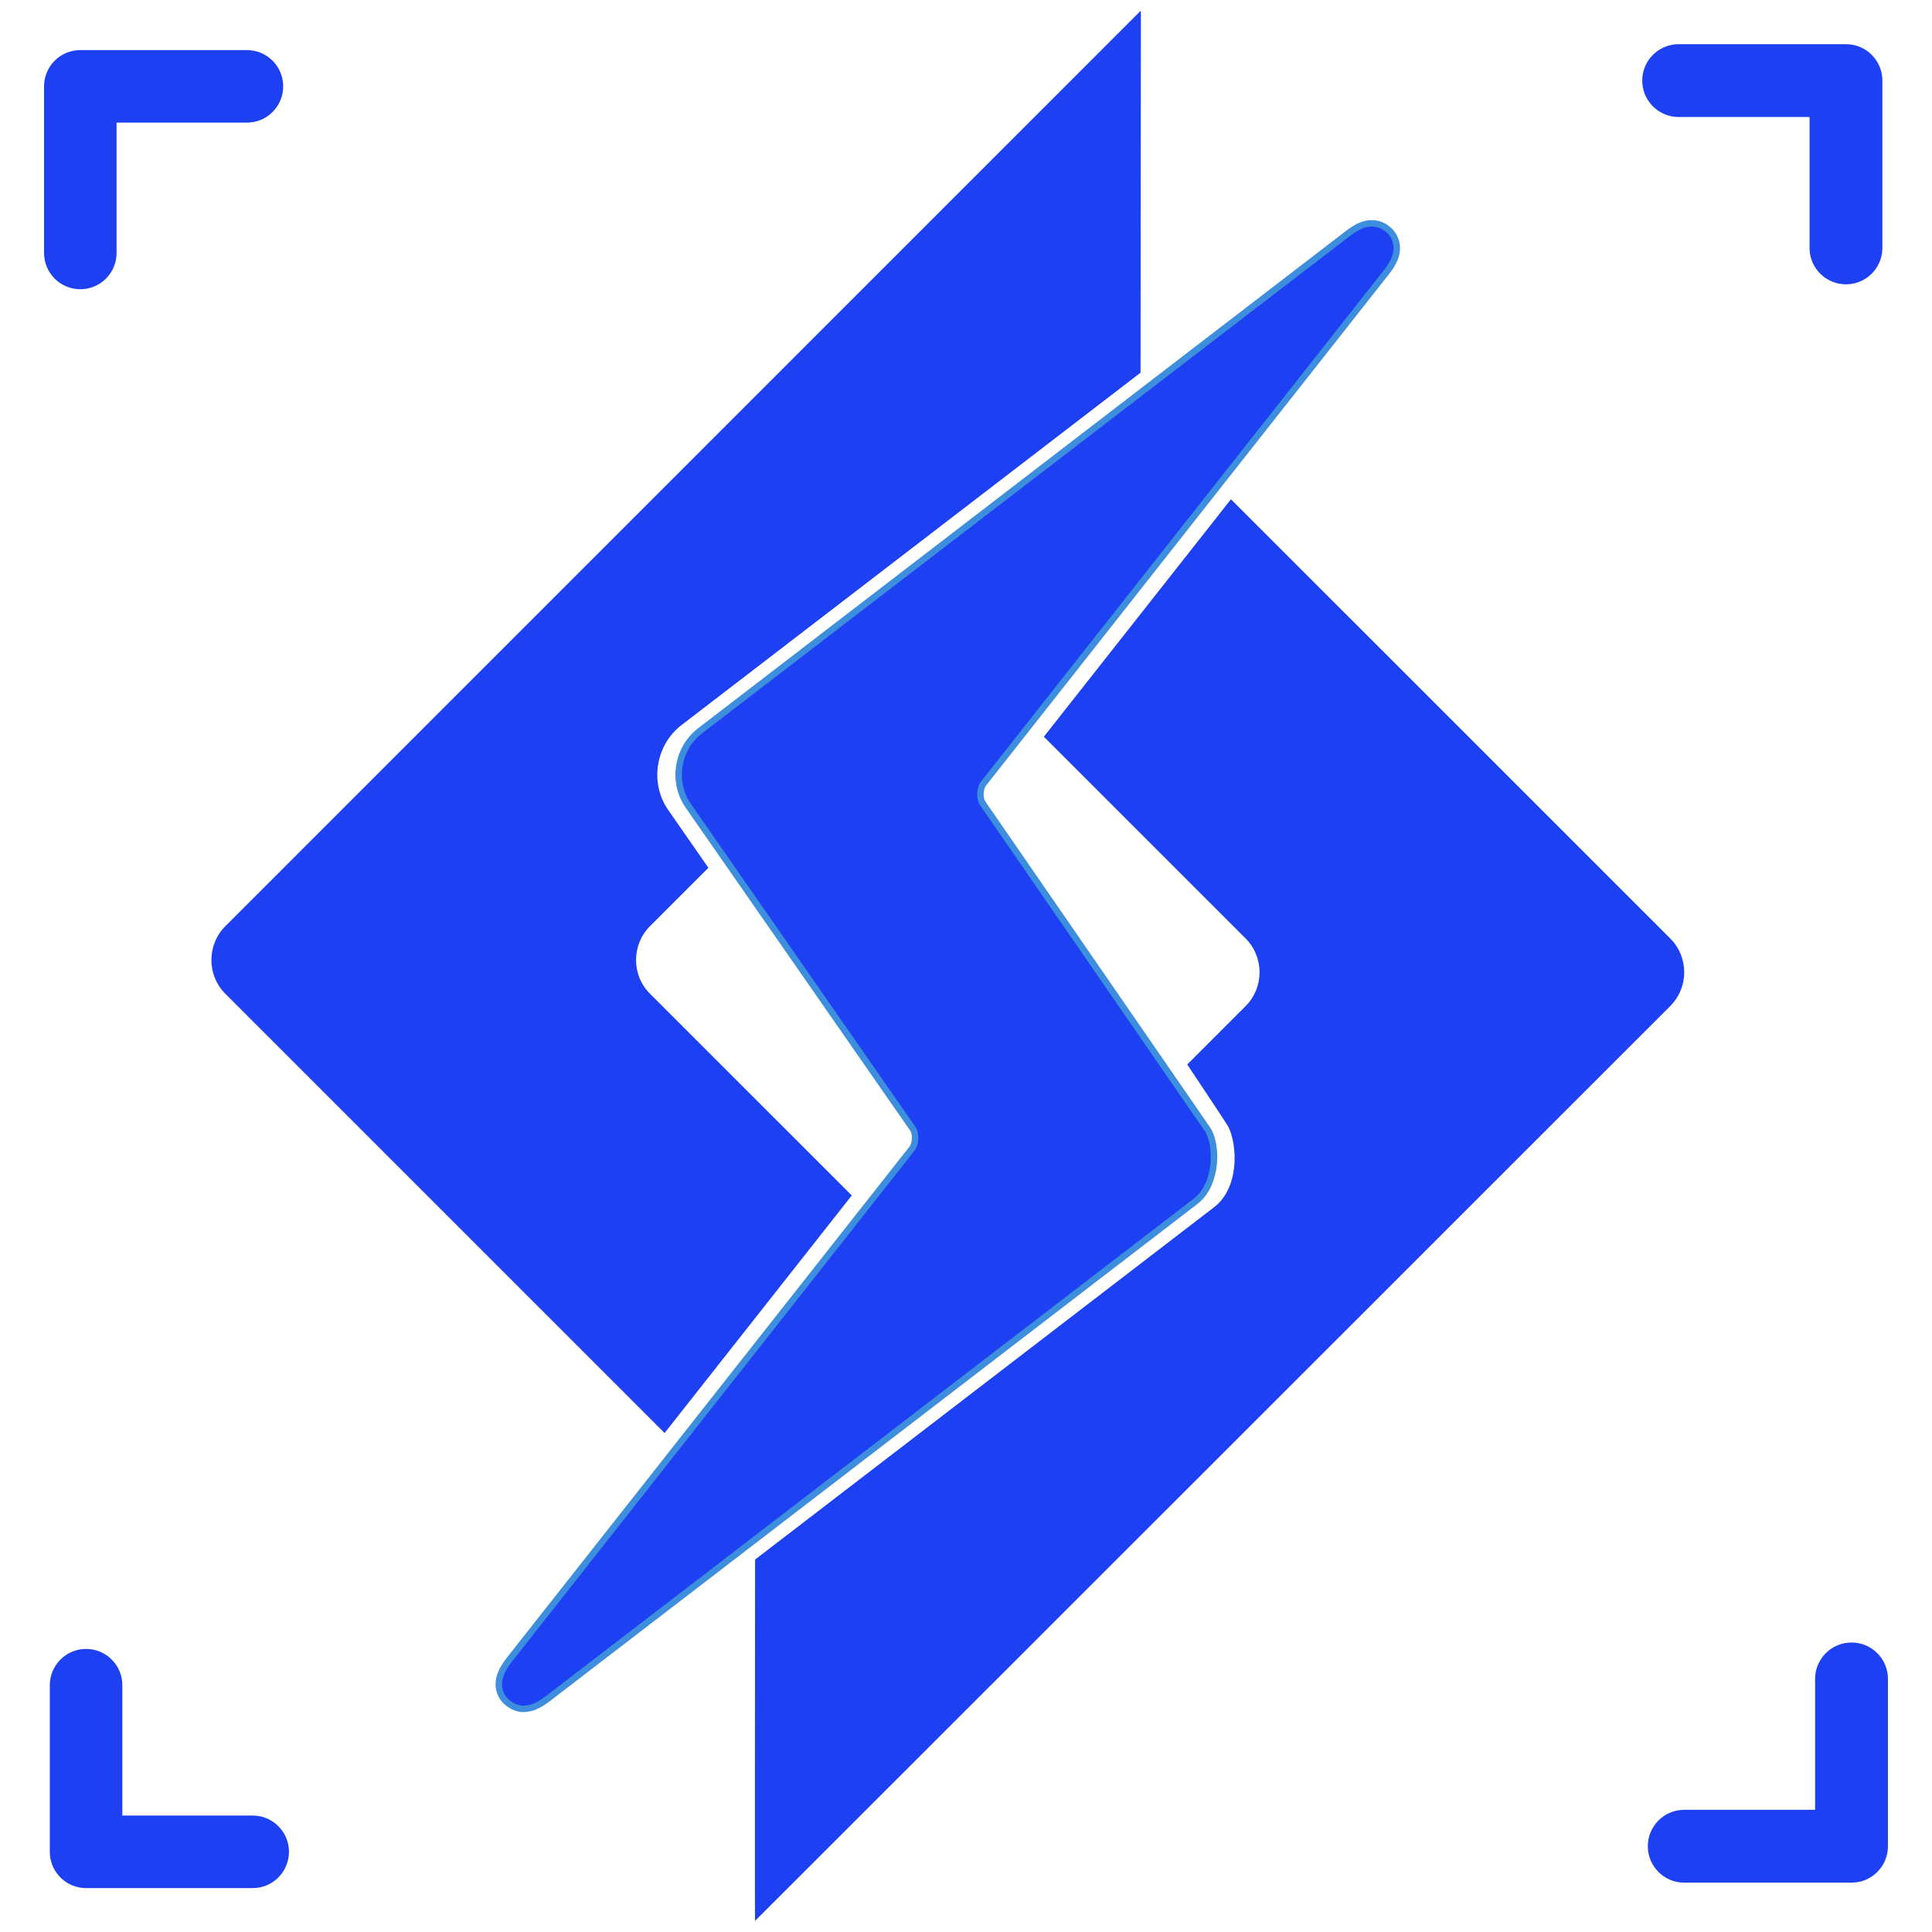
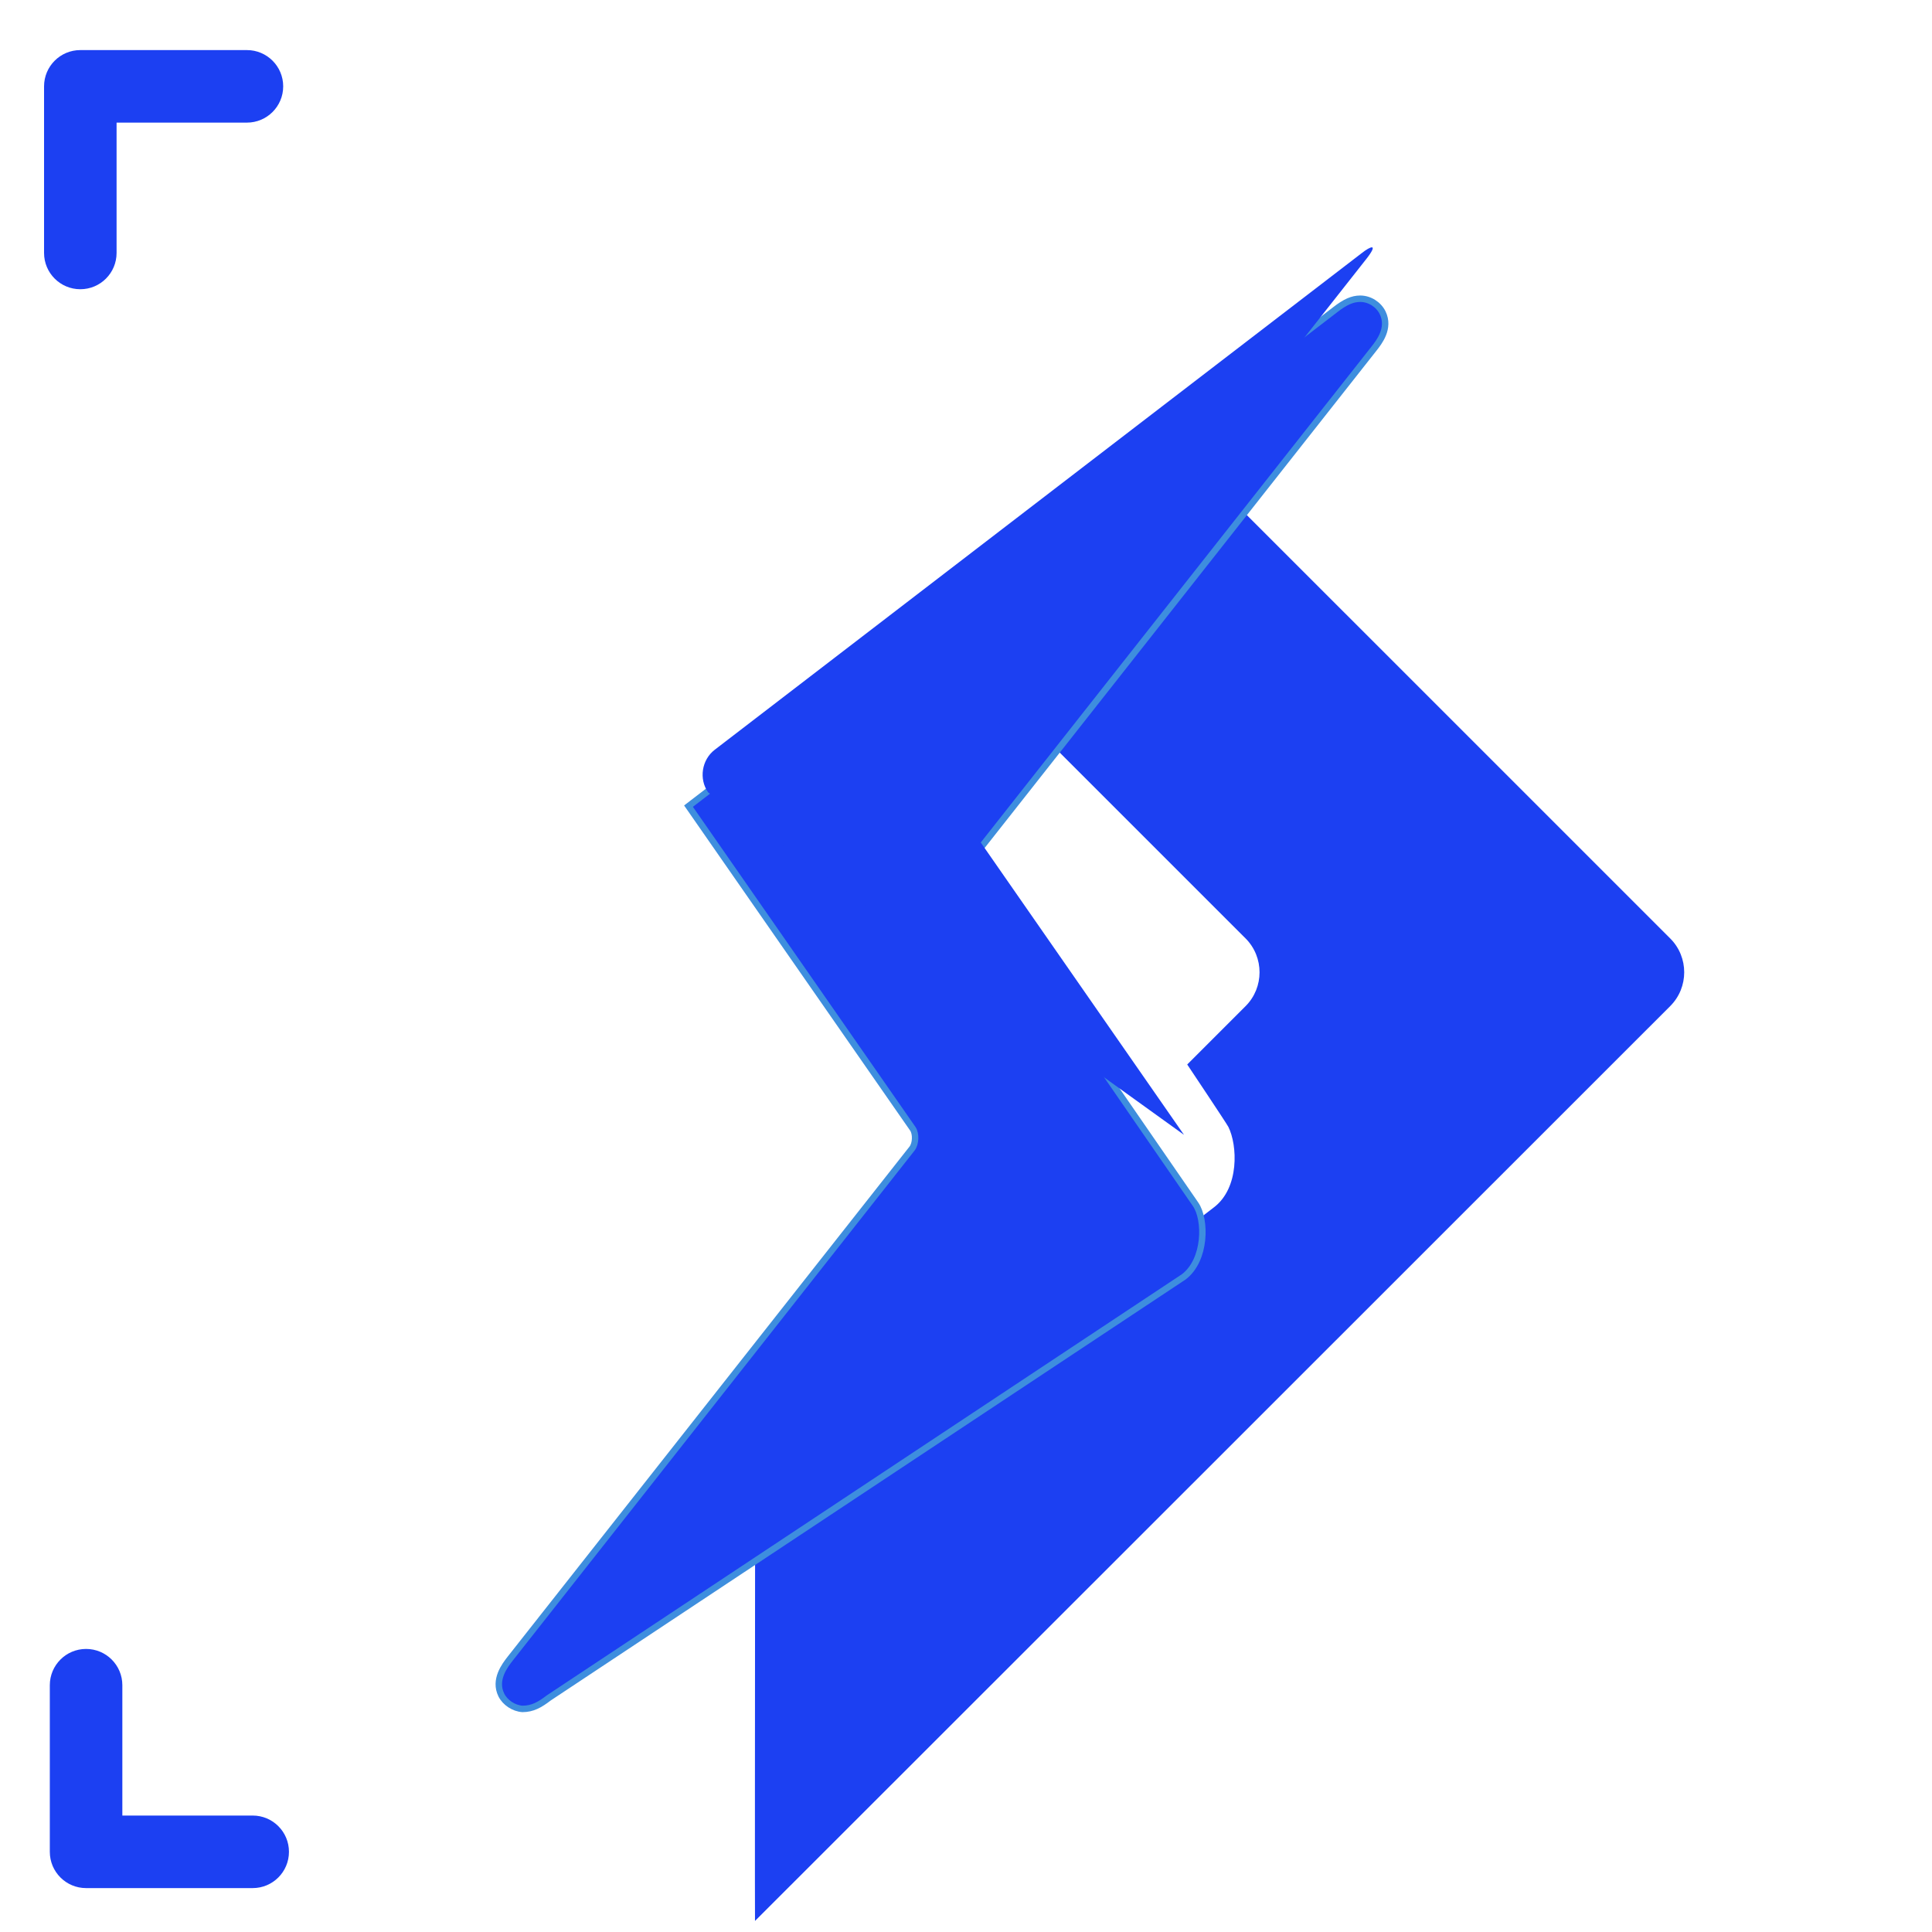
<svg xmlns="http://www.w3.org/2000/svg" version="1.1" id="Layer_1" x="0px" y="0px" width="300px" height="300px" viewBox="0 0 300 300" enable-background="new 0 0 300 300" xml:space="preserve">
  <g>
    <g>
      <g>
        <g>
          <path fill="#1C40F2" d="M259.354,145.726l-68.209-68.203l-29.055,36.875l31.328,31.324c2.885,2.894,2.885,7.622,0,10.504      l-9.066,9.068c0,0,6.109,9.137,6.392,9.696c1.409,2.823,1.748,9.456-2.252,12.491l-71.244,54.688      c-0.017,18.351-0.037,56.099-0.012,56.112c0.017,0.003,142.117-142.057,142.117-142.057      C262.247,153.332,262.247,148.616,259.354,145.726z" />
        </g>
        <g>
-           <path fill="#1C40F2" d="M100.928,154.309c-2.885-2.882-2.885-7.594,0-10.492l9.07-9.07l-6.2-8.916      c-2.96-4.193-2.031-10.147,2.052-13.262l71.255-54.701l0.052-56.073l-0.046-0.03l-0.032-0.05L34.992,143.817      c-2.89,2.897-2.89,7.61,0.006,10.505l68.2,68.197l29.062-36.886L100.928,154.309z" />
-         </g>
+           </g>
      </g>
      <g>
-         <path fill="#1C40F2" stroke="#3E8EDE" stroke-miterlimit="10" d="M81.13,265.361c-1.348-0.092-2.694-0.976-3.281-2.158     c-1.168-2.375,0.543-4.579,1.365-5.641l62.416-79.223c0.573-0.748,0.631-2.281,0.122-3.048l-34.841-50.113     c-2.609-3.704-1.801-8.953,1.807-11.708l100.401-77.073c1.568-1.222,2.693-1.718,3.902-1.718c1.446,0,2.84,0.875,3.481,2.174     c1.166,2.407-0.551,4.568-1.371,5.608l-62.438,79.246c-0.559,0.709-0.606,2.302-0.096,3.038c0,0,33.699,48.873,34.857,50.547     c1.641,2.37,1.631,8.645-1.838,11.273L85.231,263.639C83.819,264.721,82.7,265.352,81.13,265.361z" />
+         <path fill="#1C40F2" stroke="#3E8EDE" stroke-miterlimit="10" d="M81.13,265.361c-1.348-0.092-2.694-0.976-3.281-2.158     c-1.168-2.375,0.543-4.579,1.365-5.641l62.416-79.223c0.573-0.748,0.631-2.281,0.122-3.048l-34.841-50.113     l100.401-77.073c1.568-1.222,2.693-1.718,3.902-1.718c1.446,0,2.84,0.875,3.481,2.174     c1.166,2.407-0.551,4.568-1.371,5.608l-62.438,79.246c-0.559,0.709-0.606,2.302-0.096,3.038c0,0,33.699,48.873,34.857,50.547     c1.641,2.37,1.631,8.645-1.838,11.273L85.231,263.639C83.819,264.721,82.7,265.352,81.13,265.361z" />
        <g>
-           <path fill="#1C40F2" d="M183.85,176.216c0.815,1.232,1.536,5.854-0.492,7.401L82.951,260.682      c-0.842,0.658-1.383,0.967-1.624,0.946c-0.348,0.021-0.098-0.587,0.827-1.772l62.412-79.207      c1.575-2.032,1.678-5.381,0.231-7.477l-34.835-50.131C109.96,123.041,183.042,174.989,183.85,176.216z" />
-         </g>
+           </g>
        <g>
          <path fill="#1C40F2" d="M183.85,176.216l-34.309-49.354c-1.456-2.095-1.335-5.449,0.226-7.441l62.418-79.238      c0.924-1.181,1.166-1.776,0.834-1.776c-0.25,0-0.806,0.291-1.634,0.947l-100.404,77.071c-2.017,1.546-2.489,4.535-1.022,6.616      L183.85,176.216z" />
        </g>
      </g>
    </g>
  </g>
  <g>
    <path fill="#1C40F2" d="M12.472,44.911c-3.111,0-5.631-2.522-5.631-5.632V13.408c0-3.11,2.52-5.631,5.631-5.631h25.871   c3.11,0,5.631,2.521,5.631,5.631c0,3.11-2.521,5.631-5.631,5.631H18.102v20.239C18.102,42.391,15.581,44.911,12.472,44.911z" />
-     <path fill="#1C40F2" d="M287.505,292.336h-25.979c-3.123,0-5.653-2.532-5.653-5.654c0-3.123,2.53-5.656,5.653-5.656h20.324v-20.323   c0-3.123,2.532-5.654,5.655-5.654s5.654,2.531,5.654,5.654v25.979C293.159,289.804,290.628,292.336,287.505,292.336z" />
    <path fill="#1C40F2" d="M44.869,287.548c0,3.112-2.522,5.634-5.632,5.634h-25.87c-3.111,0-5.632-2.521-5.632-5.634v-25.87   c0-3.111,2.521-5.632,5.632-5.632c3.109,0,5.63,2.521,5.63,5.632v20.24h20.24C42.349,281.918,44.869,284.438,44.869,287.548z" />
-     <path fill="#1C40F2" d="M292.295,12.516v25.98c0,3.123-2.531,5.654-5.654,5.654s-5.656-2.531-5.656-5.654V18.171H260.66   c-3.123,0-5.654-2.532-5.654-5.655s2.531-5.654,5.654-5.654h25.98C289.764,6.861,292.295,9.393,292.295,12.516z" />
  </g>
</svg>